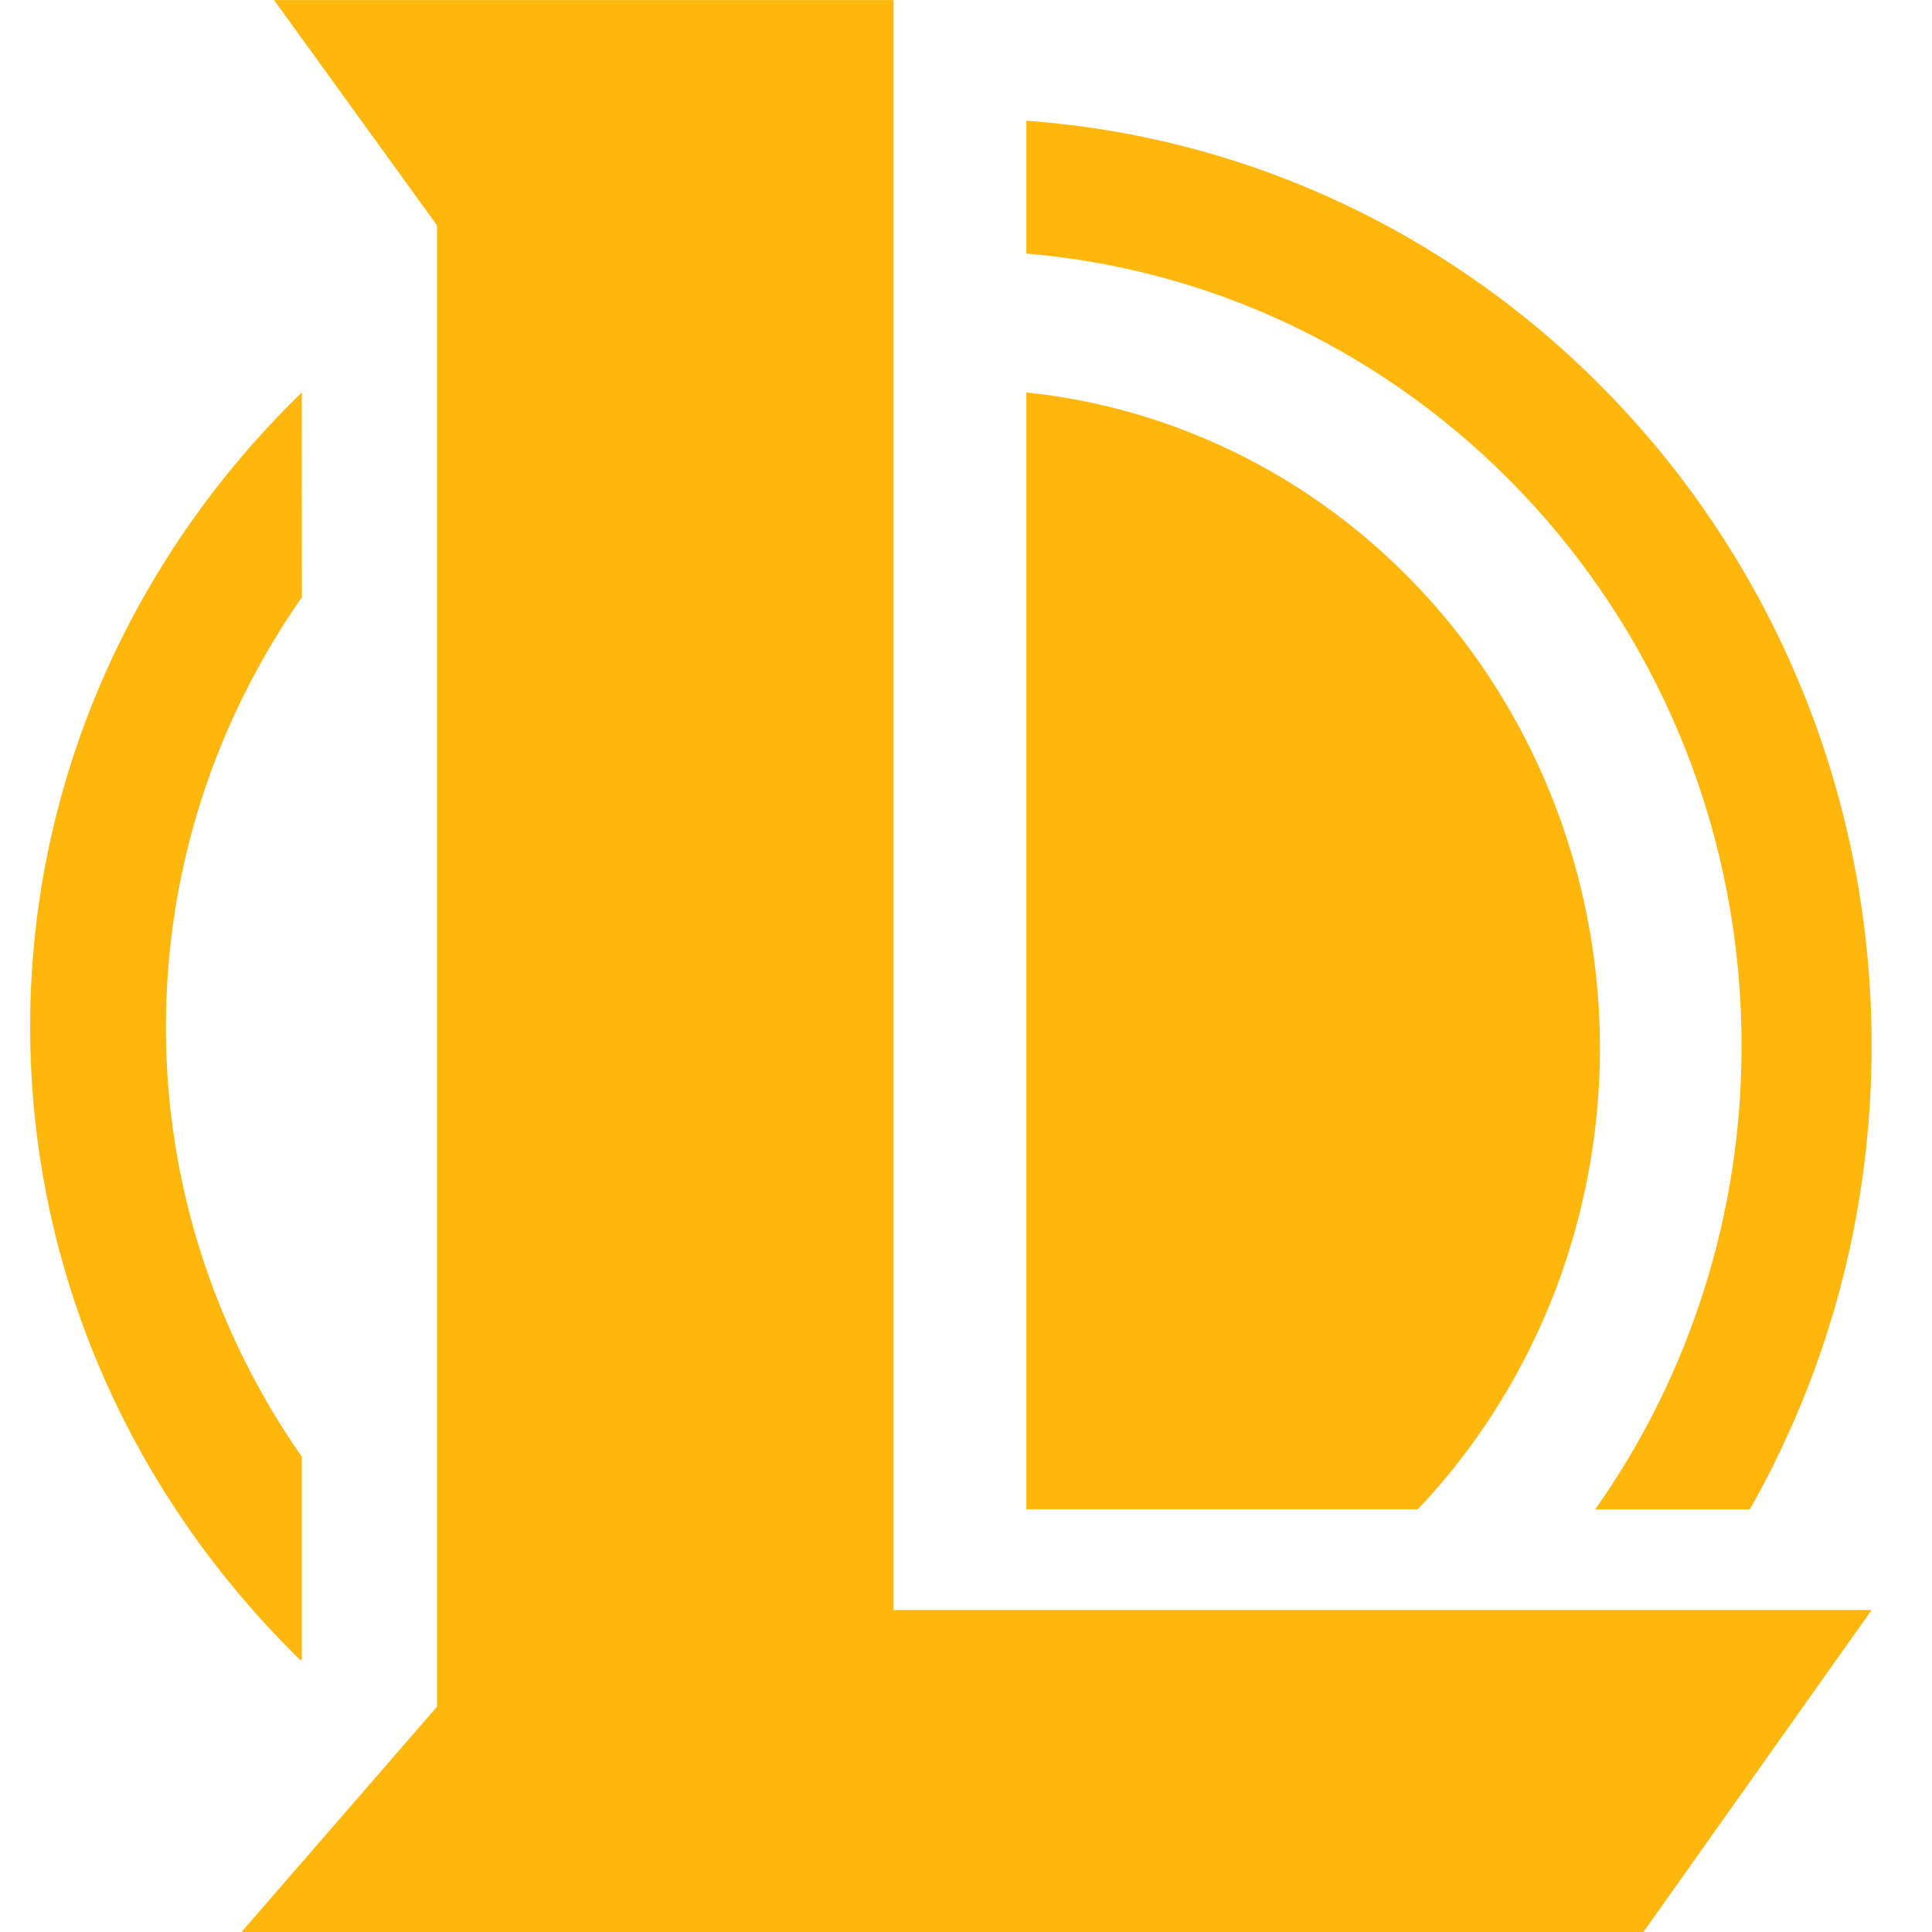
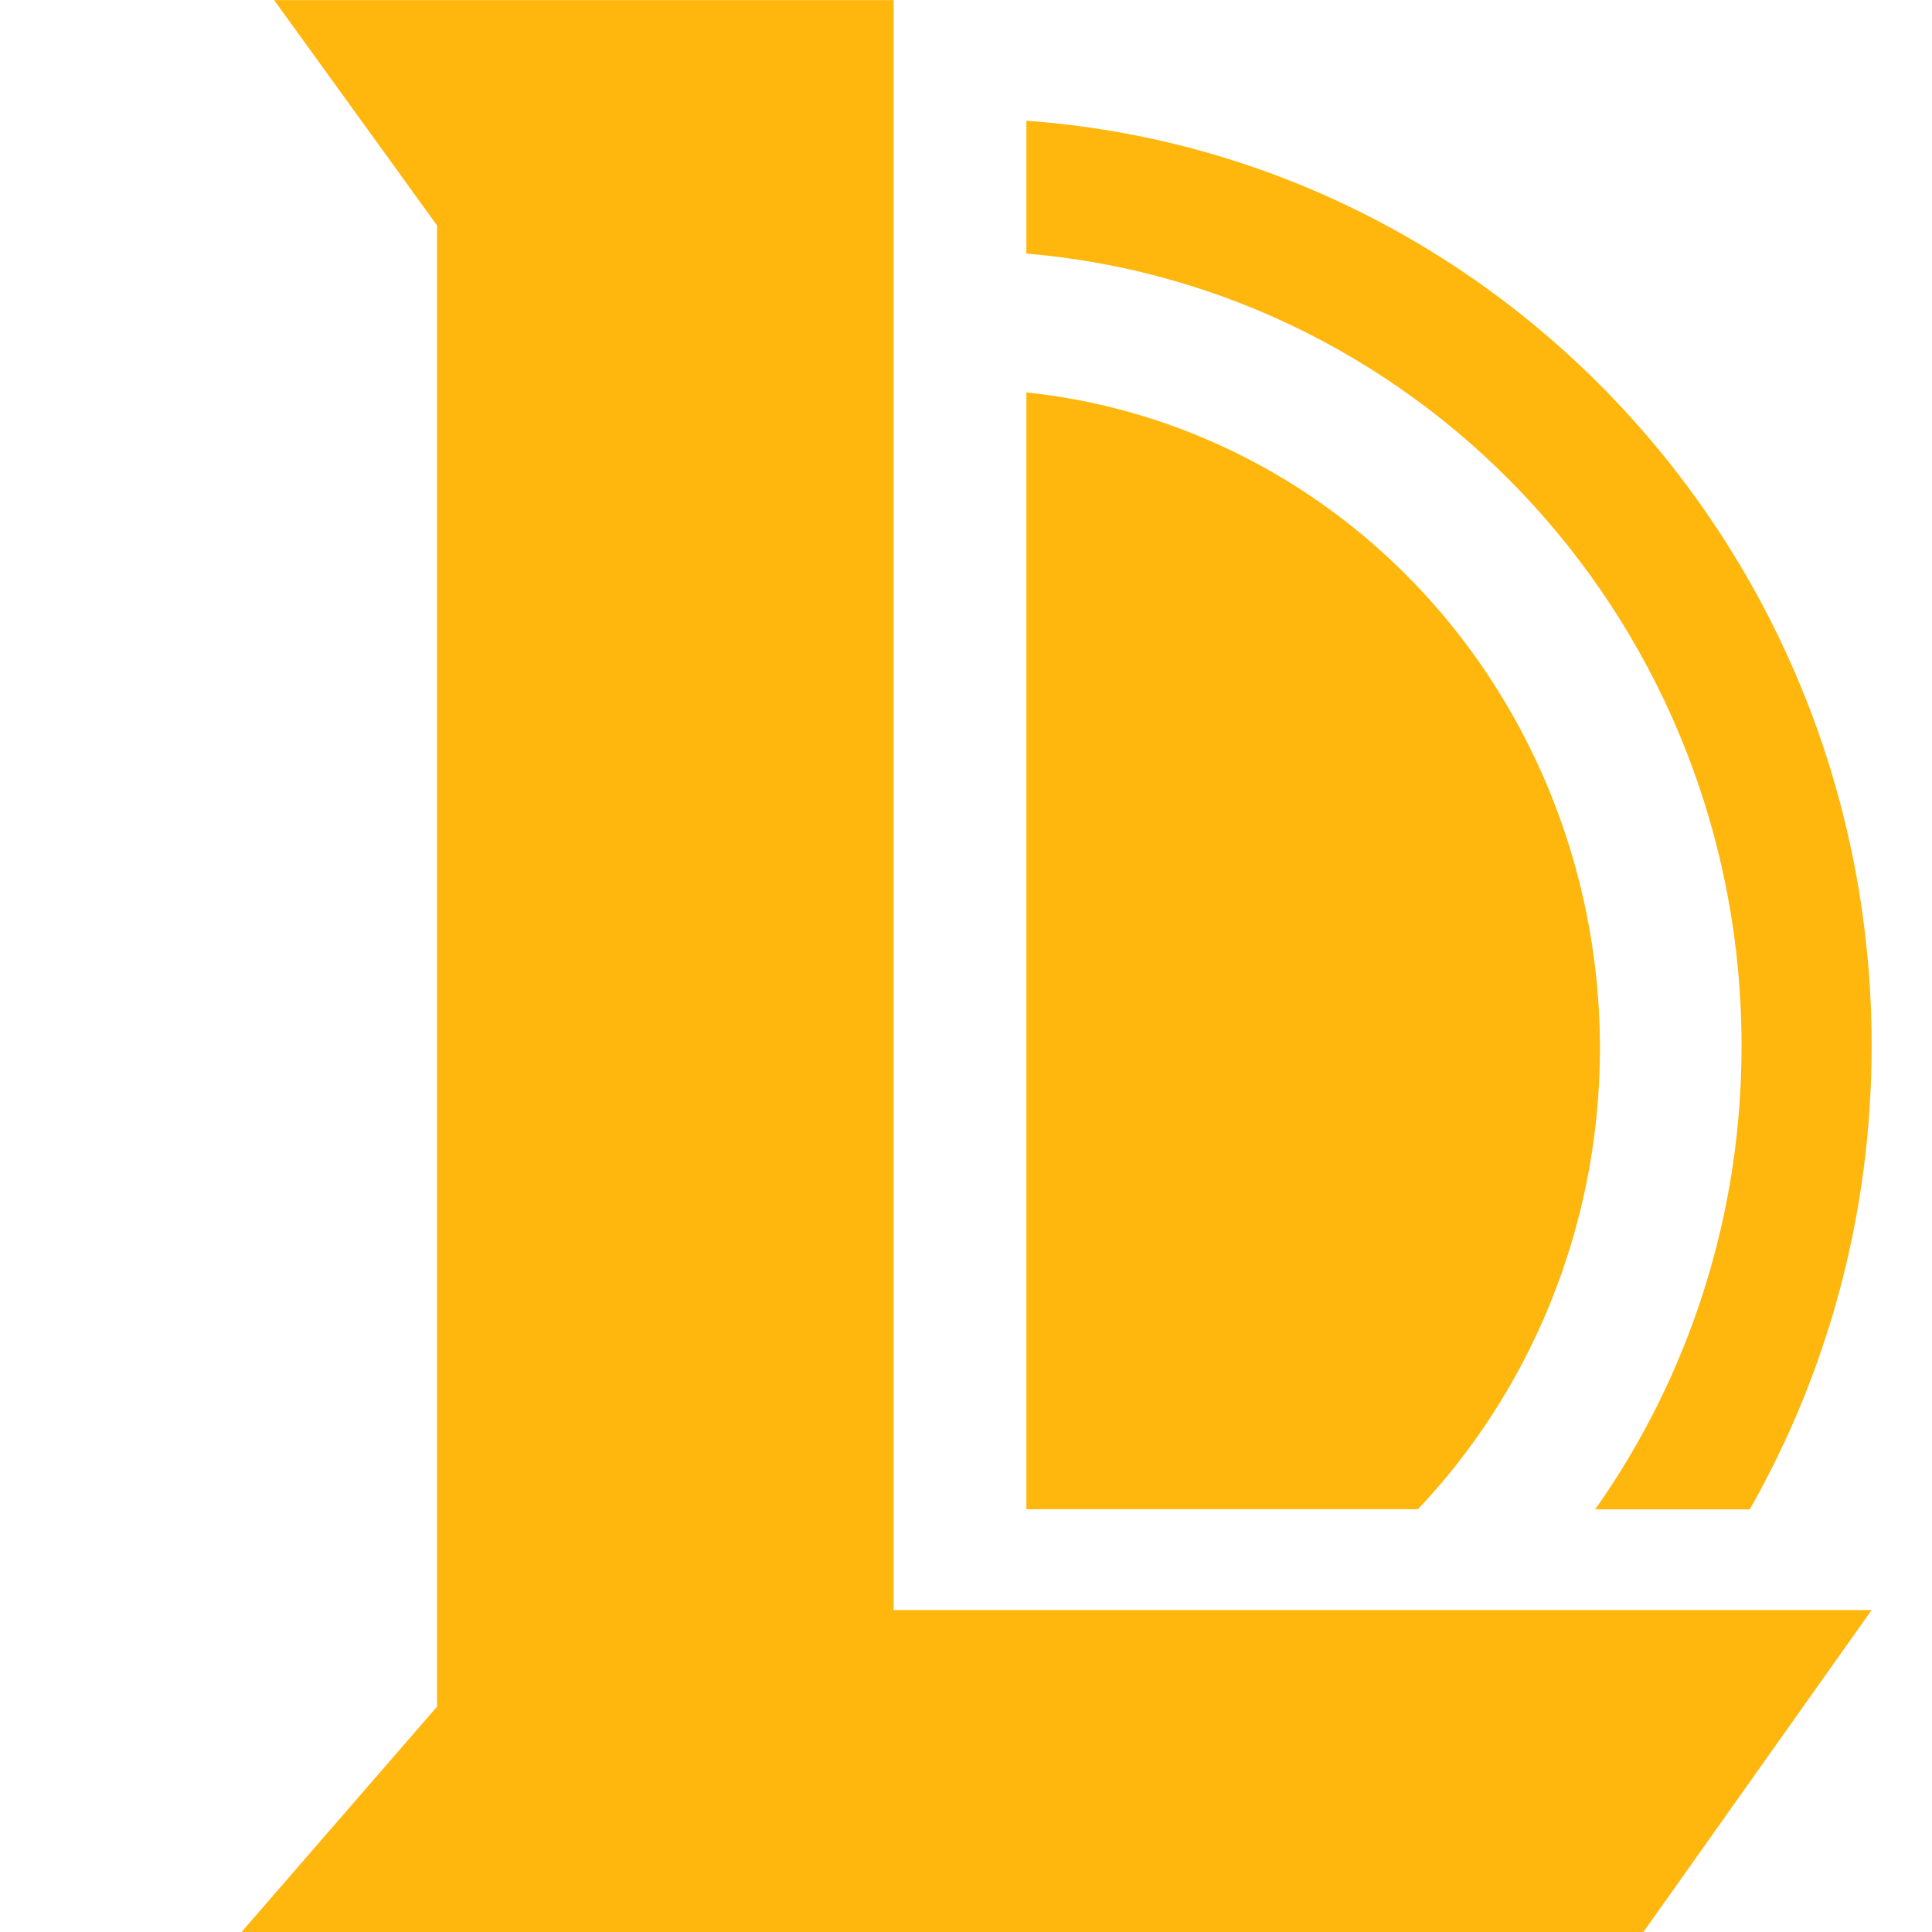
<svg xmlns="http://www.w3.org/2000/svg" width="64" height="64" viewBox="0 0 64 64" fill="none">
  <path d="M29.601 0.003H9.08L14.478 7.469V56.534L8 64H54.44L62 53.335H29.601V0.003Z" fill="#FFB60D" />
-   <path d="M9.997 13C4.221 18.608 0.989 26.158 1 34.019C1 42.183 4.416 49.588 9.957 55L9.997 54.957V48.254C7.055 44.037 5.489 39.084 5.497 34.019C5.497 28.754 7.155 23.86 10 19.784L9.997 13Z" fill="#FFB60D" />
  <path d="M52.842 50C56.003 45.527 57.7 40.153 57.691 34.641C57.691 20.838 47.265 9.515 34 8.4V4C49.648 5.125 62 18.413 62 34.641C62 40.236 60.531 45.481 57.964 50H52.842Z" fill="#FFB60D" />
  <path d="M46.965 50C49.749 47.063 51.675 43.372 52.519 39.353C53.363 35.335 53.092 31.151 51.737 27.284C50.383 23.418 47.999 20.026 44.861 17.498C41.722 14.971 37.958 13.412 34 13V49.995H46.965V50Z" fill="#FFB60D" />
</svg>